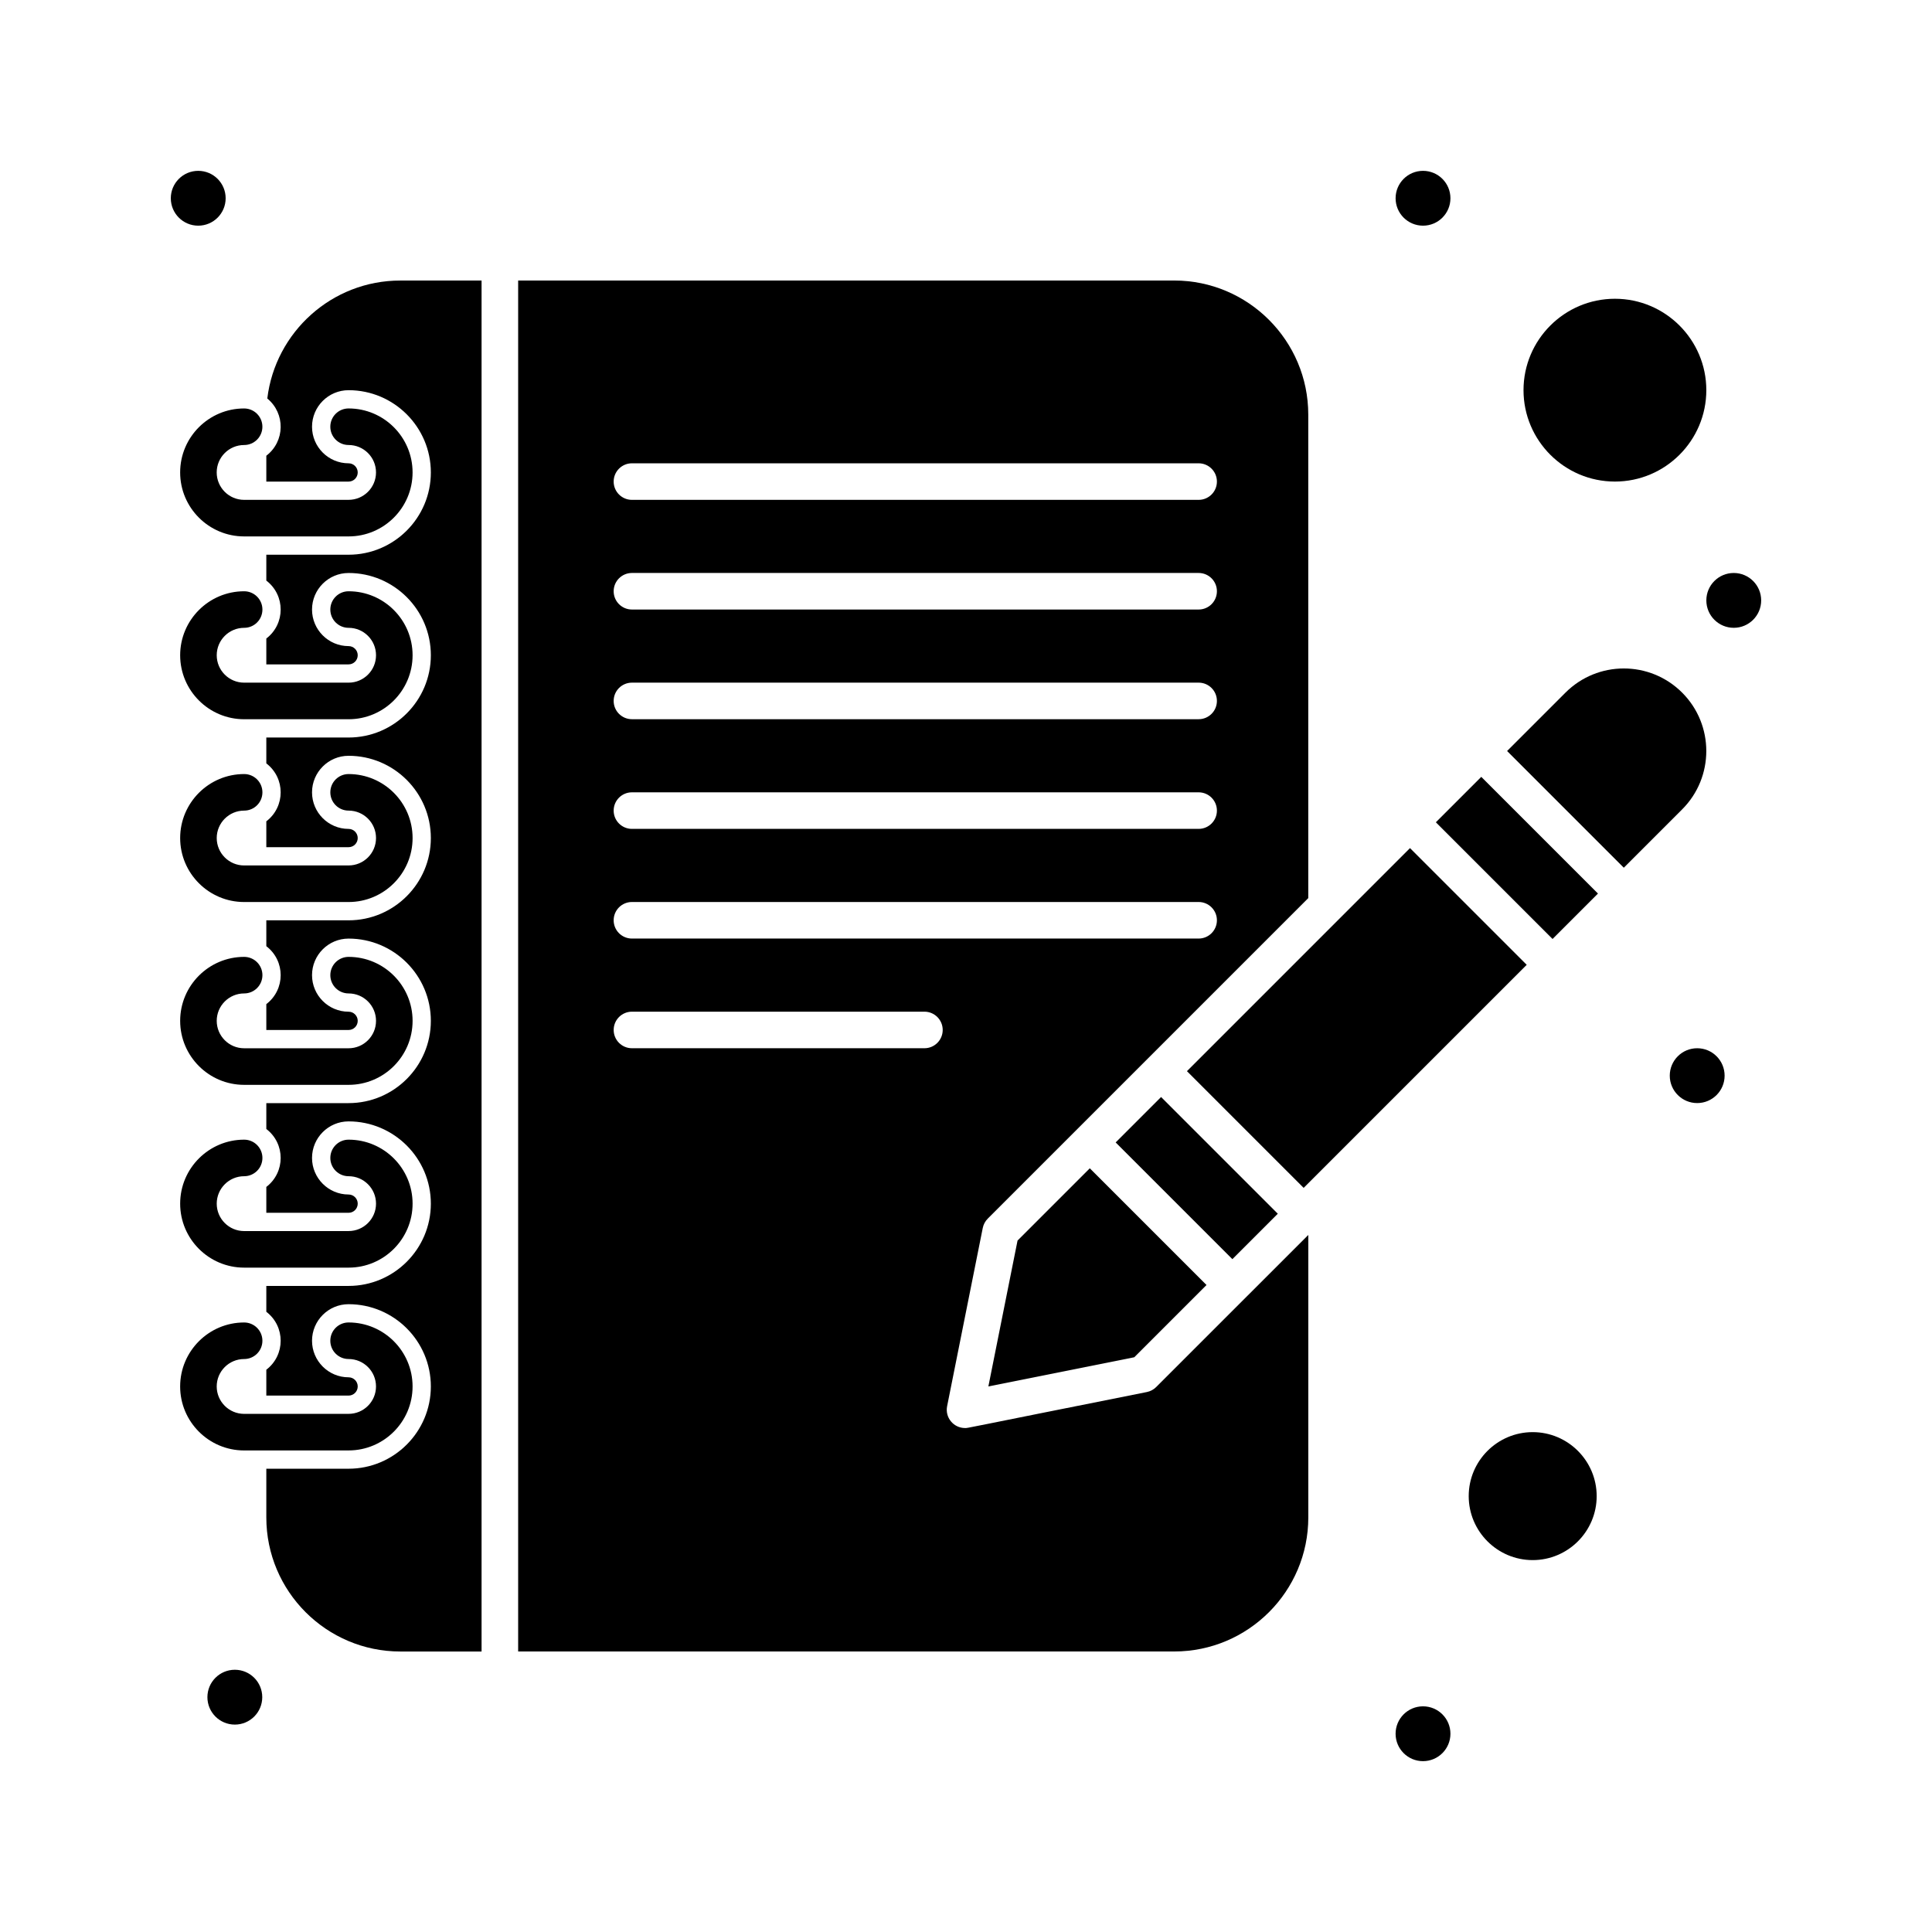
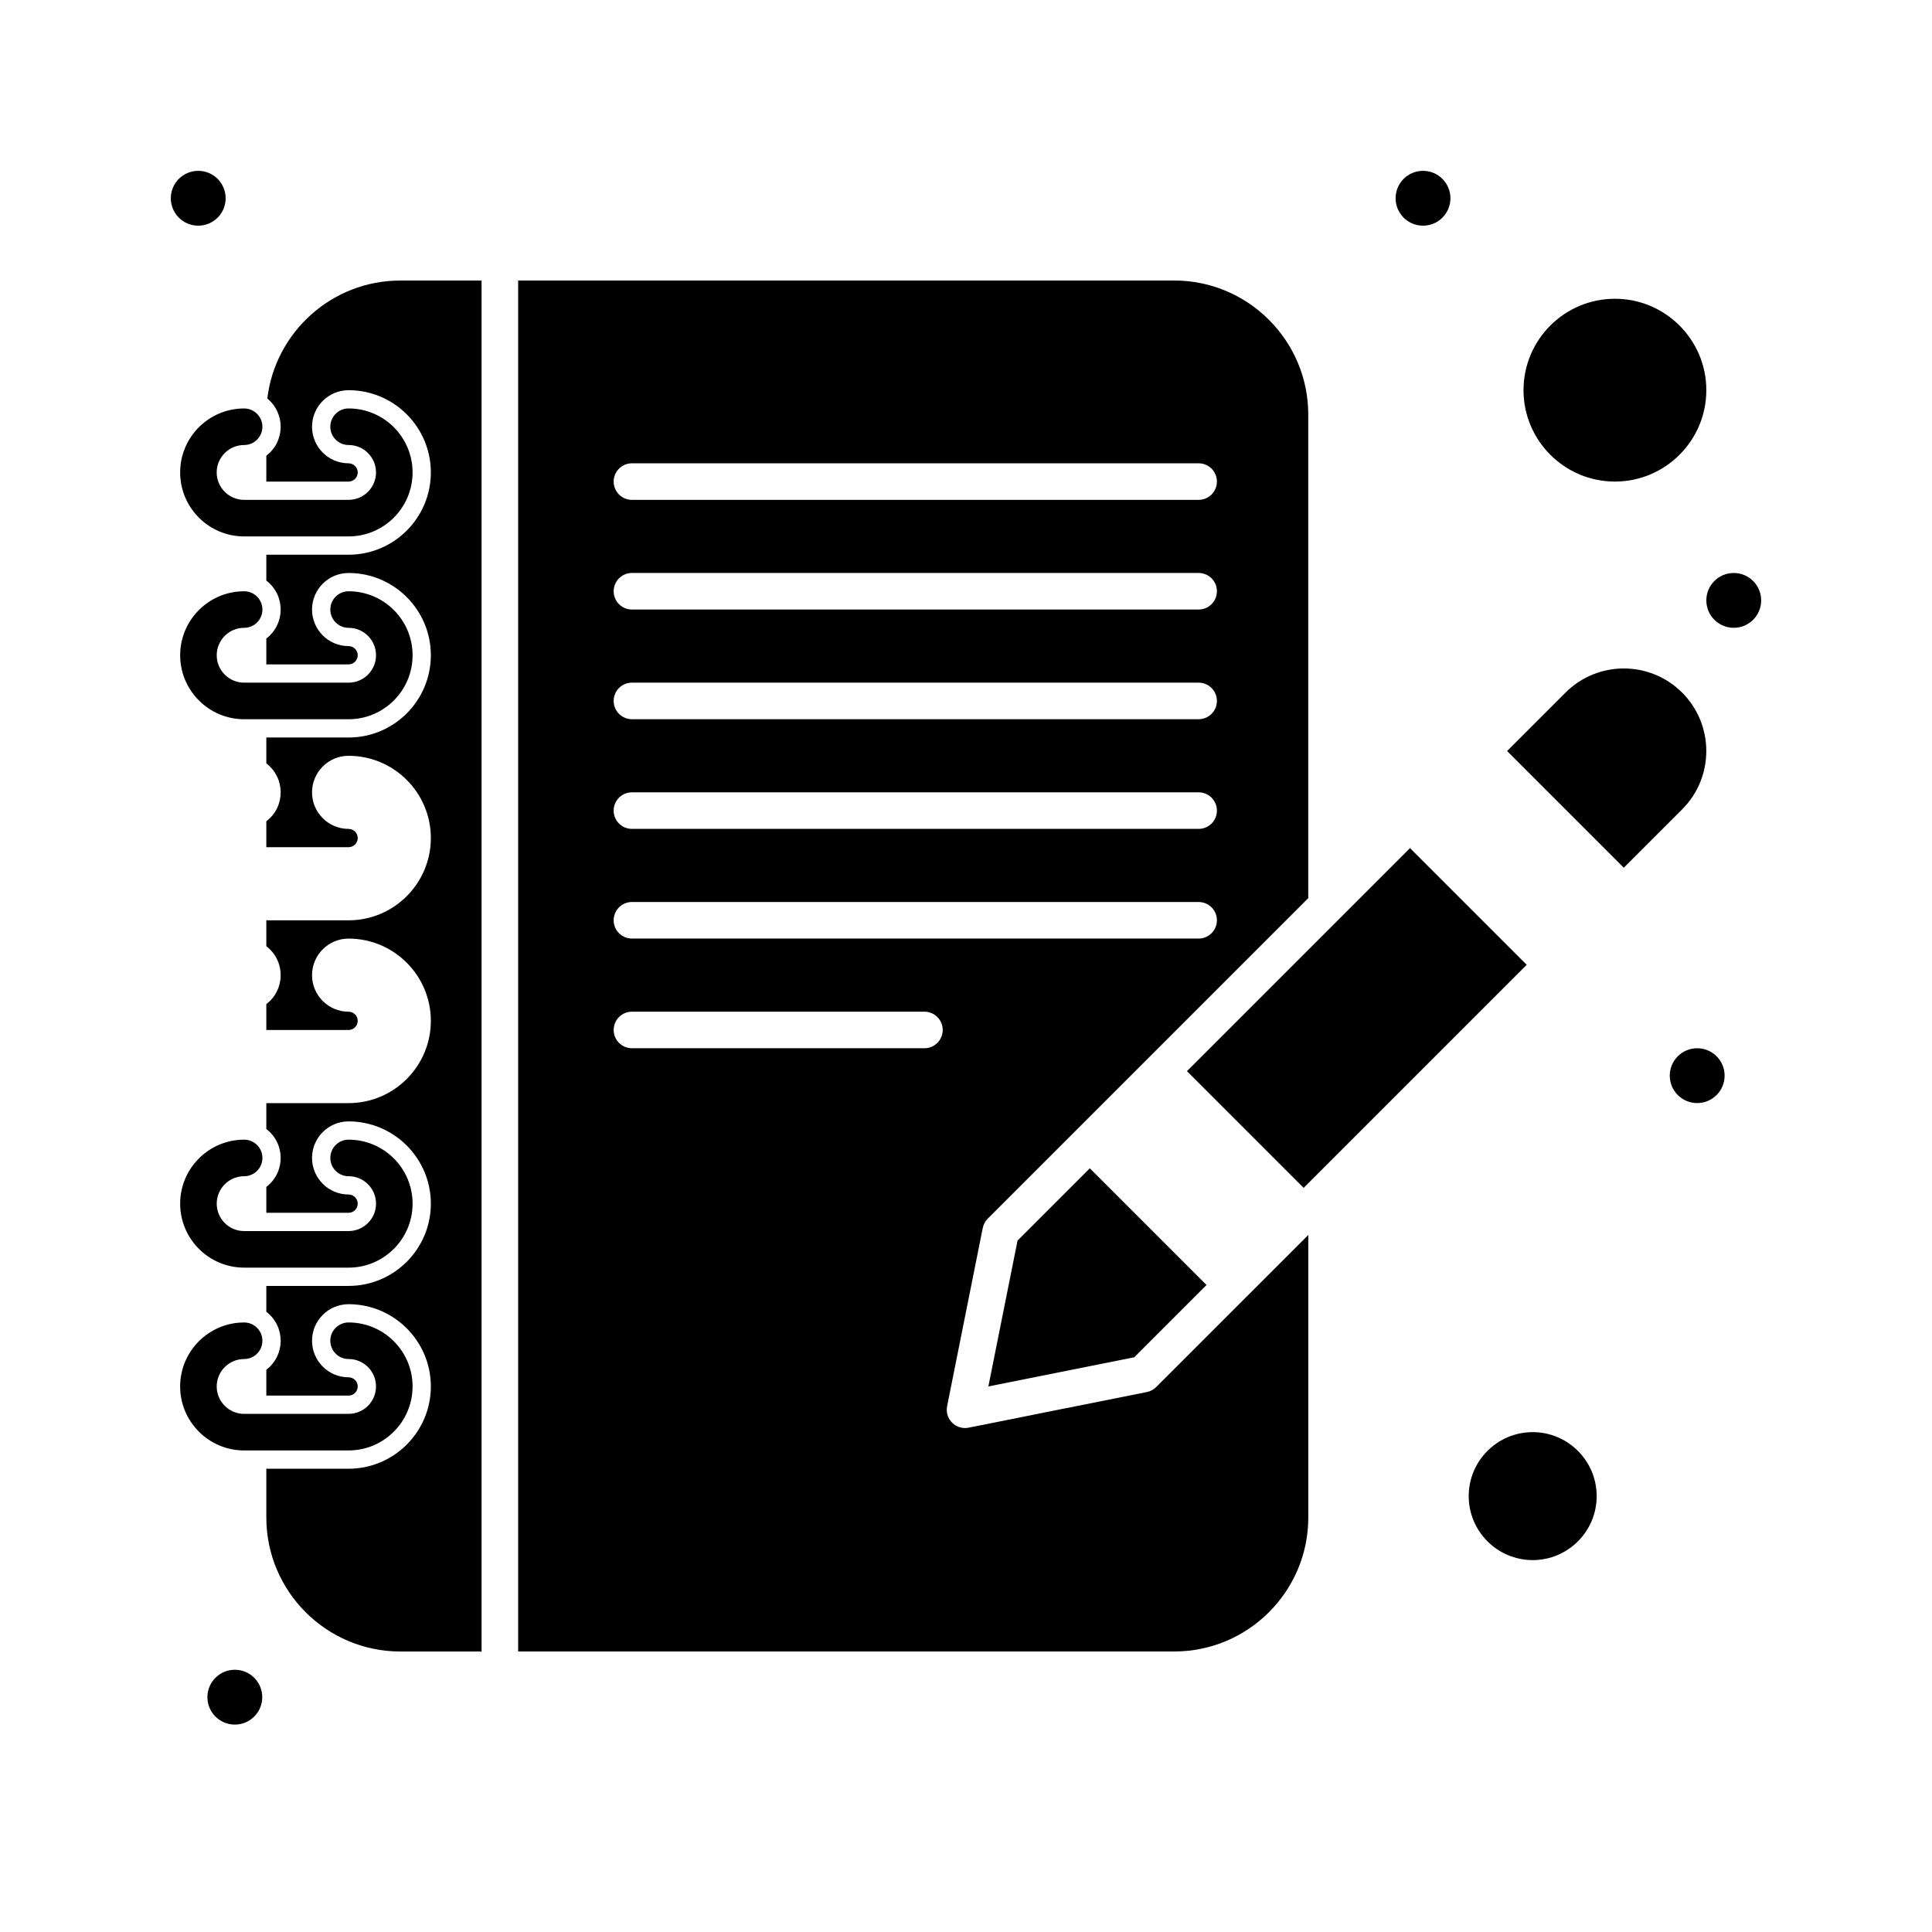
<svg xmlns="http://www.w3.org/2000/svg" fill="#000000" width="800px" height="800px" version="1.1" viewBox="144 144 512 512">
  <g>
    <path d="m550.18 523.53c-9.348 0-16.957 7.606-16.957 16.957 0 9.348 7.606 16.957 16.957 16.957 9.348 0 16.957-7.606 16.957-16.957-0.004-9.348-7.609-16.957-16.957-16.957z" />
    <path d="m571.97 271.62c13.355 0 24.223-10.867 24.223-24.223 0-13.355-10.867-24.223-24.223-24.223-13.355 0-24.223 10.867-24.223 24.223 0.004 13.355 10.867 24.223 24.223 24.223z" />
    <path d="m489.48 458.8 59.113-59.113-30.93-30.93c-4.059 4.062-51.473 51.473-59.109 59.113z" />
-     <path d="m555.44 392.84-30.926-30.926 12.039-12.039 30.926 30.926z" />
    <path d="m413.66 472.76-7.731 38.66 38.66-7.731 19.148-19.148-30.93-30.93z" />
    <path d="m589.79 327.56c-8.547-8.547-22.379-8.547-30.93 0l-15.465 15.465 30.93 30.93 15.465-15.465c8.527-8.527 8.527-22.402 0-30.93z" />
-     <path d="m451.7 434.72 30.93 30.93-12.039 12.039-30.93-30.93z" />
    <path d="m450.4 511.58c-0.676 0.676-1.539 1.137-2.477 1.324-50.027 9.969-47.262 9.539-48.176 9.539-3.059 0-5.348-2.801-4.75-5.793l9.445-47.223c0.188-0.938 0.648-1.801 1.324-2.477l84.938-84.938v-128.15c0-19.586-15.938-35.523-35.527-35.523h-173.86v363.32h173.87c19.59 0 35.527-15.938 35.527-35.523v-74.863c-5.312 5.305-34.281 34.277-40.312 40.305zm-138.93-244.8h150.18c2.676 0 4.844 2.168 4.844 4.844s-2.168 4.844-4.844 4.844h-150.18c-2.676 0-4.844-2.168-4.844-4.844s2.168-4.844 4.844-4.844zm0 29.062h150.18c2.676 0 4.844 2.168 4.844 4.844s-2.168 4.844-4.844 4.844h-150.18c-2.676 0-4.844-2.168-4.844-4.844 0-2.672 2.168-4.844 4.844-4.844zm0 29.066h150.18c2.676 0 4.844 2.168 4.844 4.844 0 2.676-2.168 4.844-4.844 4.844h-150.18c-2.676 0-4.844-2.168-4.844-4.844 0-2.676 2.168-4.844 4.844-4.844zm0 29.066h150.18c2.676 0 4.844 2.168 4.844 4.844 0 2.676-2.168 4.844-4.844 4.844h-150.18c-2.676 0-4.844-2.168-4.844-4.844 0-2.676 2.168-4.844 4.844-4.844zm0 29.066h150.18c2.676 0 4.844 2.168 4.844 4.844s-2.168 4.844-4.844 4.844h-150.18c-2.676 0-4.844-2.168-4.844-4.844s2.168-4.844 4.844-4.844zm77.512 38.754h-77.508c-2.676 0-4.844-2.168-4.844-4.844s2.168-4.844 4.844-4.844h77.508c2.676 0 4.844 2.168 4.844 4.844s-2.168 4.844-4.844 4.844z" />
    <path d="m610.73 303.11c0 4.016-3.254 7.266-7.266 7.266-4.016 0-7.266-3.25-7.266-7.266 0-4.012 3.25-7.266 7.266-7.266 4.012 0 7.266 3.254 7.266 7.266" />
    <path d="m601.04 429.06c0 4.016-3.254 7.266-7.269 7.266-4.012 0-7.266-3.25-7.266-7.266s3.254-7.266 7.266-7.266c4.016 0 7.269 3.25 7.269 7.266" />
-     <path d="m528.38 603.46c0 4.012-3.254 7.266-7.269 7.266-4.012 0-7.266-3.254-7.266-7.266 0-4.012 3.254-7.266 7.266-7.266 4.016 0 7.269 3.254 7.269 7.266" />
    <path d="m213.5 593.77c0 4.012-3.254 7.266-7.266 7.266-4.016 0-7.269-3.254-7.269-7.266 0-4.016 3.254-7.266 7.269-7.266 4.012 0 7.266 3.25 7.266 7.266" />
    <path d="m528.38 196.54c0 4.012-3.25 7.266-7.266 7.266-4.012 0-7.266-3.254-7.266-7.266 0-4.012 3.254-7.266 7.266-7.266 4.016 0 7.266 3.254 7.266 7.266" />
    <path d="m203.8 196.54c0 4.012-3.254 7.266-7.269 7.266-4.012 0-7.266-3.254-7.266-7.266 0-4.012 3.254-7.266 7.266-7.266 4.016 0 7.269 3.254 7.269 7.266" />
    <path d="m214.84 249.61c4.809 3.957 4.719 11.336-0.262 15.164v6.852h21.801c1.336 0 2.422-1.086 2.422-2.422s-1.086-2.422-2.422-2.422c-5.344 0-9.688-4.348-9.688-9.688 0-5.344 4.348-9.688 9.688-9.688 12.02 0 21.801 9.781 21.801 21.801s-9.781 21.801-21.801 21.801h-21.801v6.852c5.074 3.898 5.07 11.465 0 15.359v6.852h21.801c1.336 0 2.422-1.086 2.422-2.422 0-1.336-1.086-2.422-2.422-2.422-5.344 0-9.688-4.348-9.688-9.688 0-5.344 4.348-9.688 9.688-9.688 12.02 0 21.801 9.781 21.801 21.801 0 12.02-9.781 21.801-21.801 21.801h-21.801v6.852c5.074 3.898 5.07 11.465 0 15.359v6.852h21.801c1.336 0 2.422-1.086 2.422-2.422s-1.086-2.422-2.422-2.422c-5.344 0-9.688-4.348-9.688-9.688 0-5.344 4.348-9.688 9.688-9.688 12.02 0 21.801 9.781 21.801 21.801 0 12.02-9.781 21.801-21.801 21.801h-21.801v6.852c5.066 3.891 5.082 11.457 0 15.359v6.852h21.801c1.336 0 2.422-1.086 2.422-2.422 0-1.336-1.086-2.422-2.422-2.422-5.344 0-9.688-4.348-9.688-9.688 0-5.344 4.348-9.688 9.688-9.688 12.02 0 21.801 9.781 21.801 21.801s-9.781 21.801-21.801 21.801h-21.801v6.852c5.074 3.898 5.07 11.465 0 15.359v6.852h21.801c1.336 0 2.422-1.086 2.422-2.422s-1.086-2.422-2.422-2.422c-5.344 0-9.688-4.348-9.688-9.688 0-5.344 4.348-9.688 9.688-9.688 12.02 0 21.801 9.781 21.801 21.801s-9.781 21.801-21.801 21.801h-21.801v6.852c5.074 3.898 5.07 11.465 0 15.359v6.852h21.801c1.336 0 2.422-1.086 2.422-2.422 0-1.336-1.086-2.422-2.422-2.422-5.344 0-9.688-4.348-9.688-9.688 0-5.344 4.348-9.688 9.688-9.688 12.02 0 21.801 9.781 21.801 21.801 0 12.02-9.781 21.801-21.801 21.801h-21.801v12.918c0 19.59 15.938 35.523 35.523 35.523h21.52v-363.32h-21.52c-18.148-0.016-33.152 13.668-35.262 31.258z" />
    <path d="m191.74 269.2c0 9.348 7.606 16.957 16.957 16.957h27.684c9.348 0 16.957-7.606 16.957-16.957 0-9.348-7.606-16.957-16.957-16.957-2.676 0-4.844 2.168-4.844 4.844 0 2.676 2.168 4.844 4.844 4.844 4.008 0 7.266 3.258 7.266 7.266 0 4.008-3.258 7.266-7.266 7.266l-27.688 0.004c-4.008 0-7.266-3.258-7.266-7.266s3.258-7.266 7.266-7.266c2.676 0 4.844-2.168 4.844-4.844s-2.168-4.844-4.844-4.844c-9.348-0.004-16.953 7.602-16.953 16.953z" />
    <path d="m208.7 310.38c2.676 0 4.844-2.168 4.844-4.844 0-2.676-2.168-4.844-4.844-4.844-9.348 0-16.957 7.606-16.957 16.957 0 9.348 7.606 16.957 16.957 16.957h27.684c9.348 0 16.957-7.606 16.957-16.957 0-9.348-7.606-16.957-16.957-16.957-2.676 0-4.844 2.168-4.844 4.844 0 2.676 2.168 4.844 4.844 4.844 4.008 0 7.266 3.258 7.266 7.266 0 4.008-3.258 7.266-7.266 7.266h-27.684c-4.008 0-7.266-3.258-7.266-7.266 0-4.008 3.262-7.266 7.266-7.266z" />
-     <path d="m208.7 358.82c2.676 0 4.844-2.168 4.844-4.844 0-2.676-2.168-4.844-4.844-4.844-9.348 0-16.957 7.606-16.957 16.957 0 9.348 7.606 16.957 16.957 16.957h27.684c9.348 0 16.957-7.606 16.957-16.957 0-9.348-7.606-16.957-16.957-16.957-2.676 0-4.844 2.168-4.844 4.844 0 2.676 2.168 4.844 4.844 4.844 4.008 0 7.266 3.258 7.266 7.266 0 4.008-3.258 7.266-7.266 7.266l-27.684 0.004c-4.008 0-7.266-3.258-7.266-7.266 0-4.008 3.262-7.269 7.266-7.269z" />
-     <path d="m208.7 407.27c2.676 0 4.844-2.168 4.844-4.844s-2.168-4.844-4.844-4.844c-9.348 0-16.957 7.606-16.957 16.957 0 9.348 7.606 16.957 16.957 16.957h27.684c9.348 0 16.957-7.606 16.957-16.957 0-9.348-7.606-16.957-16.957-16.957-2.676 0-4.844 2.168-4.844 4.844s2.168 4.844 4.844 4.844c4.008 0 7.266 3.258 7.266 7.266s-3.258 7.266-7.266 7.266h-27.684c-4.008 0-7.266-3.258-7.266-7.266s3.262-7.266 7.266-7.266z" />
    <path d="m208.7 455.71c2.676 0 4.844-2.168 4.844-4.844s-2.168-4.844-4.844-4.844c-9.348 0-16.957 7.606-16.957 16.957 0 9.348 7.606 16.957 16.957 16.957h27.684c9.348 0 16.957-7.606 16.957-16.957 0-9.348-7.606-16.957-16.957-16.957-2.676 0-4.844 2.168-4.844 4.844s2.168 4.844 4.844 4.844c4.008 0 7.266 3.258 7.266 7.266 0 4.008-3.258 7.266-7.266 7.266l-27.684 0.004c-4.008 0-7.266-3.258-7.266-7.266 0-4.008 3.262-7.269 7.266-7.269z" />
    <path d="m236.38 528.38c9.348 0 16.957-7.606 16.957-16.957 0-9.348-7.606-16.957-16.957-16.957-2.676 0-4.844 2.168-4.844 4.844 0 2.676 2.168 4.844 4.844 4.844 4.008 0 7.266 3.258 7.266 7.266 0 4.008-3.258 7.266-7.266 7.266l-27.684 0.004c-4.008 0-7.266-3.258-7.266-7.266 0-4.008 3.258-7.266 7.266-7.266 2.676 0 4.844-2.168 4.844-4.844 0-2.676-2.168-4.844-4.844-4.844-9.348 0-16.957 7.606-16.957 16.957 0 9.348 7.606 16.957 16.957 16.957z" />
  </g>
</svg>